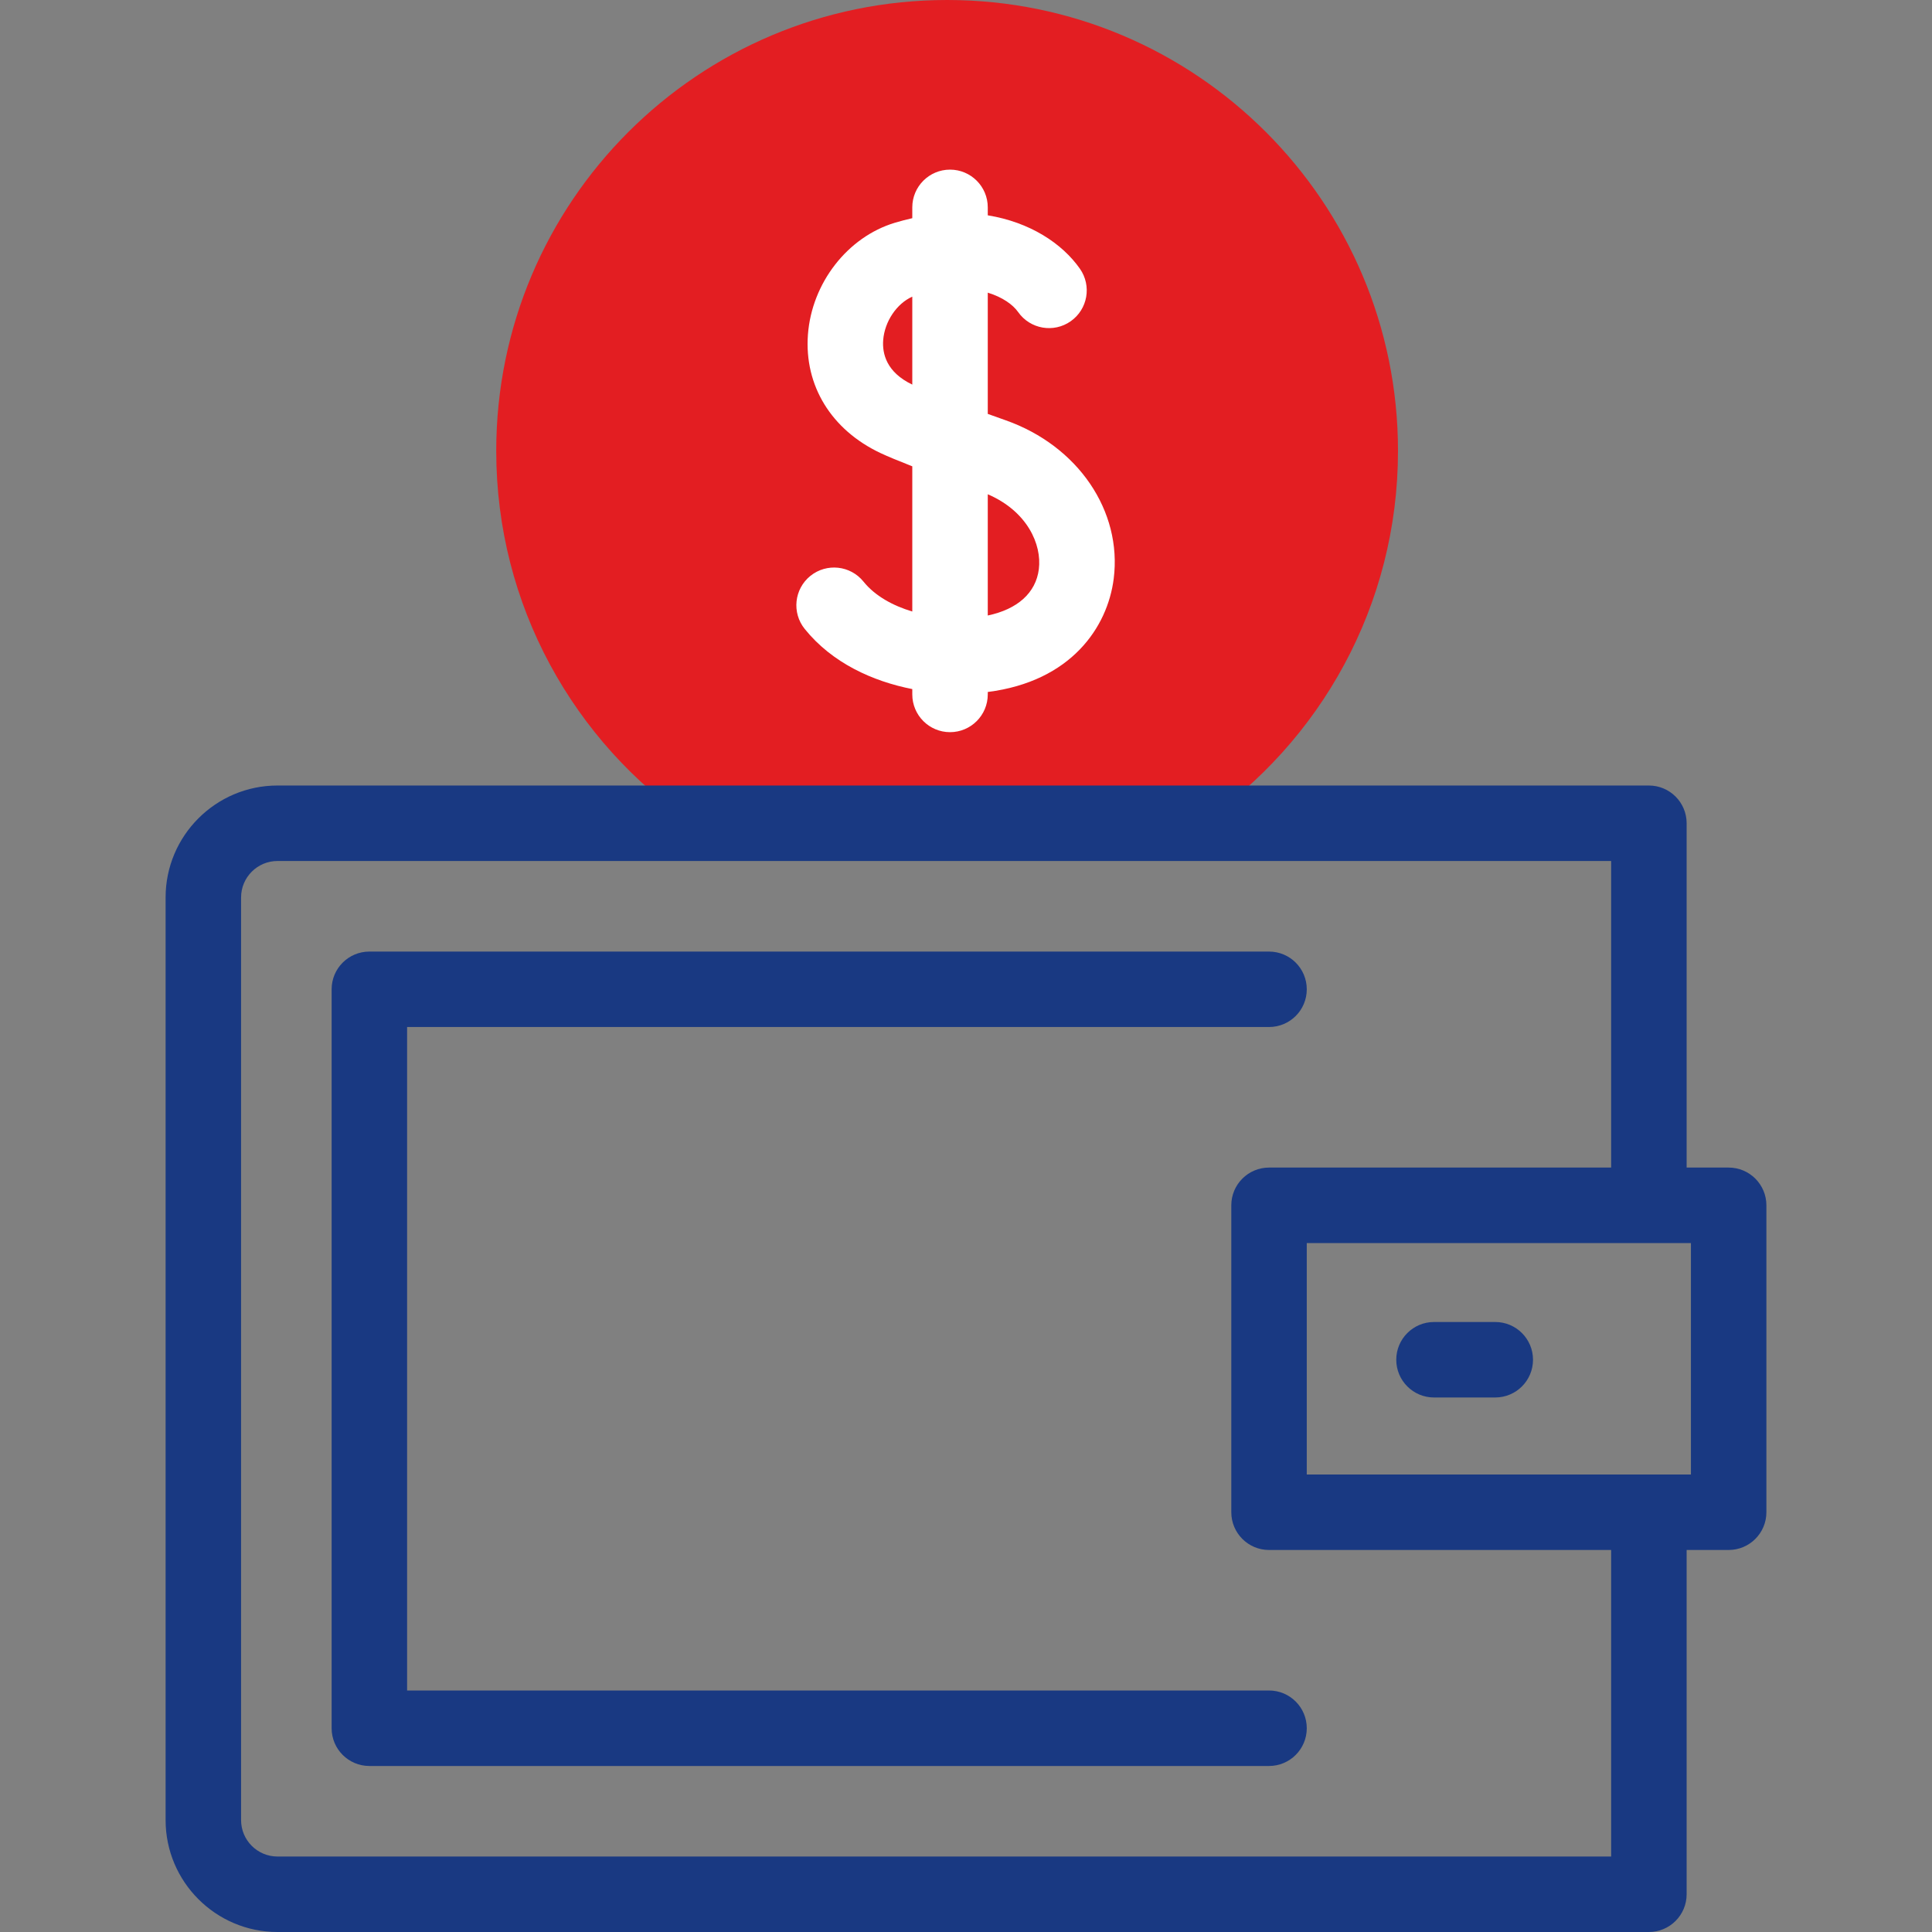
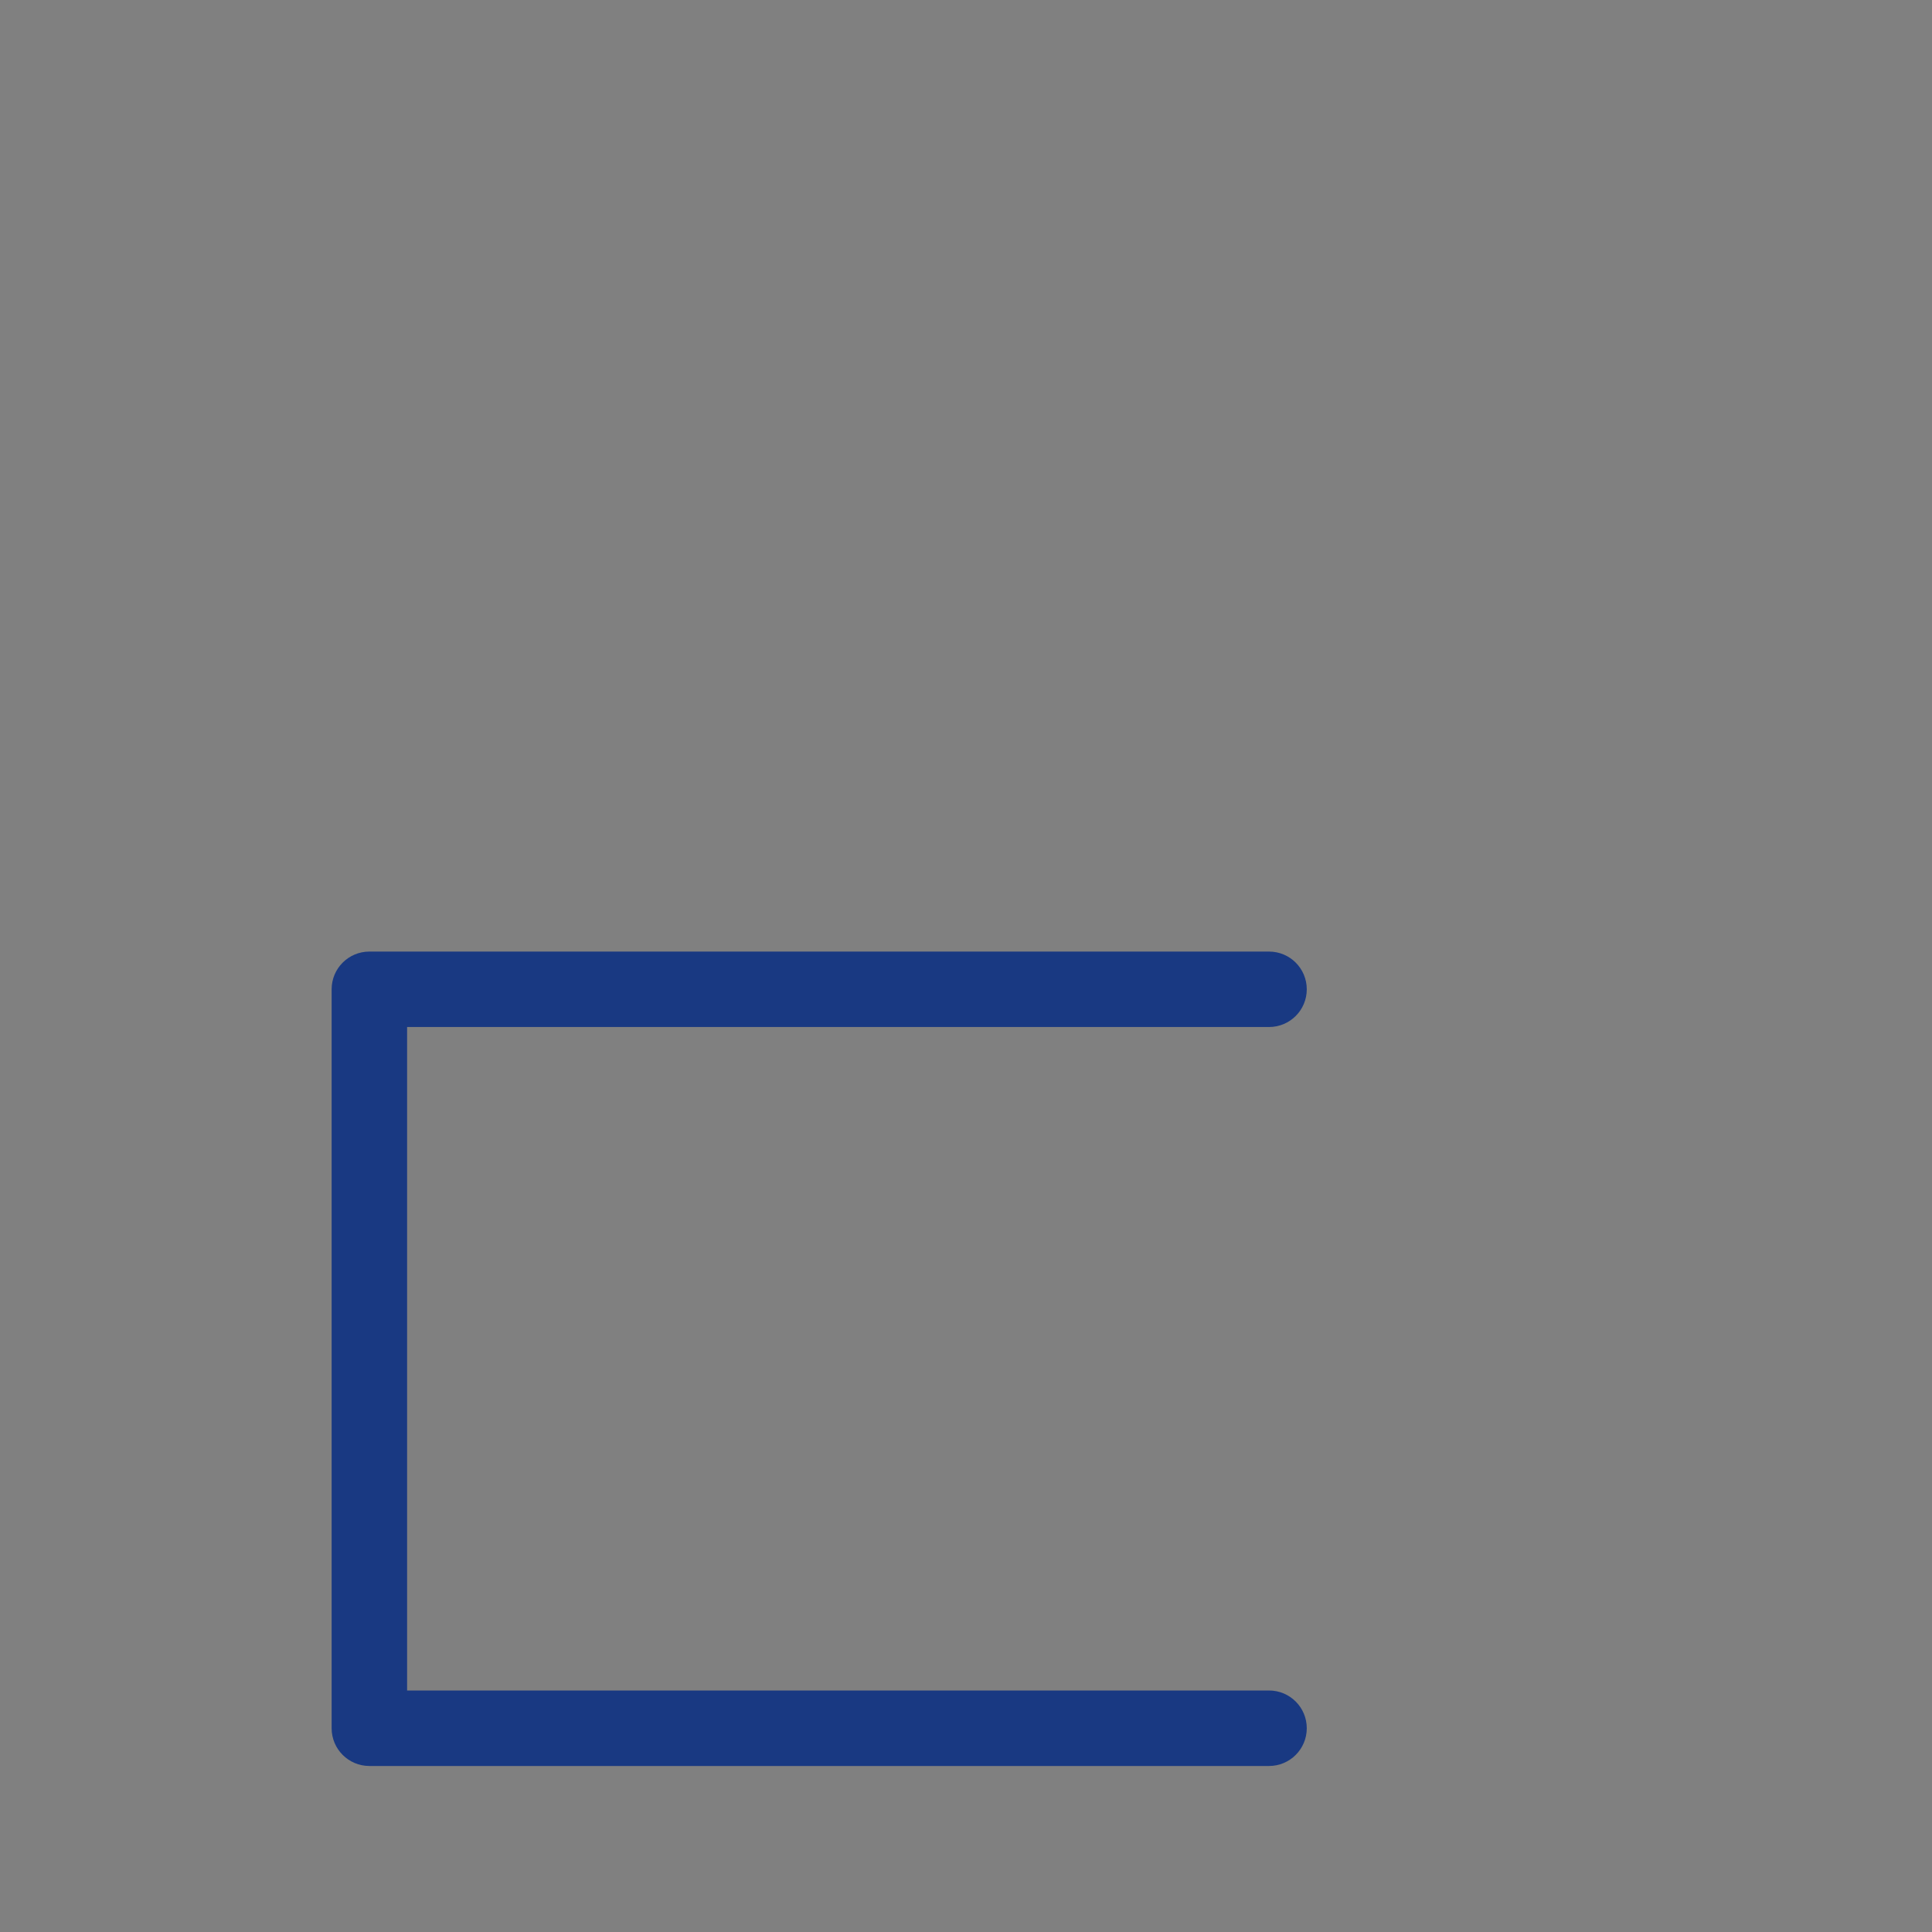
<svg xmlns="http://www.w3.org/2000/svg" width="60" height="60" viewBox="0 0 60 60" fill="none">
  <rect x="0" y="0" width="60" height="60" fill="#808080" stroke="none" />
-   <path d="M43.416 14.003C43.416 6.269 37.147 0 29.414 0C21.68 0 15.411 6.269 15.411 14.003C15.411 18.806 17.83 23.045 21.516 25.567H37.312C40.998 23.045 43.416 18.806 43.416 14.003Z" fill="#E31E22" />
-   <path d="M28.332 21.4V21.566C28.332 22.213 28.857 22.738 29.504 22.738C30.151 22.738 30.676 22.213 30.676 21.566V21.49C33.266 21.162 34.396 19.477 34.587 17.974C34.854 15.869 33.477 13.846 31.237 13.054C31.04 12.985 30.853 12.918 30.676 12.854V9.089C31.14 9.23 31.461 9.466 31.619 9.691C31.991 10.221 32.722 10.349 33.251 9.977C33.781 9.606 33.909 8.875 33.537 8.345C32.985 7.558 31.983 6.9 30.676 6.687V6.44C30.676 5.793 30.151 5.268 29.504 5.268C28.857 5.268 28.332 5.793 28.332 6.44V6.776C28.154 6.816 27.974 6.863 27.79 6.918C26.32 7.361 25.21 8.79 25.091 10.392C24.974 11.974 25.816 13.349 27.344 14.07C27.561 14.172 27.901 14.313 28.332 14.482V18.991C27.73 18.811 27.176 18.509 26.816 18.062C26.41 17.558 25.672 17.479 25.168 17.884C24.664 18.291 24.585 19.028 24.991 19.532C25.845 20.592 27.105 21.159 28.332 21.4ZM32.262 17.678C32.169 18.413 31.599 18.921 30.676 19.115V15.35C31.9 15.876 32.36 16.905 32.262 17.678ZM27.428 10.565C27.472 9.982 27.85 9.427 28.332 9.213V11.944C27.529 11.561 27.397 10.983 27.428 10.565Z" fill="white" />
  <path d="M12.643 52.5V31.895H39.411C40.059 31.895 40.583 31.371 40.583 30.724C40.583 30.076 40.059 29.552 39.411 29.552H11.471C10.824 29.552 10.299 30.076 10.299 30.724V53.672C10.299 54.319 10.824 54.844 11.471 54.844H39.411C40.059 54.844 40.583 54.319 40.583 53.672C40.583 53.025 40.059 52.5 39.411 52.5H12.643Z" fill="#193982" />
-   <path d="M53.685 36.26H52.38V25.567C52.38 24.92 51.855 24.395 51.208 24.395H8.618C6.702 24.395 5.143 25.954 5.143 27.87V56.525C5.143 58.441 6.702 60 8.618 60H51.208C51.855 60 52.38 59.475 52.38 58.828V48.136H53.685C54.332 48.136 54.857 47.611 54.857 46.964V37.432C54.857 36.785 54.332 36.26 53.685 36.26ZM50.036 57.656H8.618C7.994 57.656 7.487 57.149 7.487 56.525V27.87C7.487 27.247 7.994 26.739 8.618 26.739H50.036V36.26H39.411C38.764 36.26 38.239 36.785 38.239 37.432V46.964C38.239 47.611 38.764 48.136 39.411 48.136H50.036V57.656H50.036ZM52.513 45.792H40.583V38.604H52.513V45.792H52.513Z" fill="#193982" />
-   <path d="M44.534 43.4H46.437C47.084 43.4 47.609 42.875 47.609 42.228C47.609 41.581 47.084 41.056 46.437 41.056H44.534C43.887 41.056 43.362 41.581 43.362 42.228C43.362 42.875 43.887 43.4 44.534 43.4Z" fill="#193982" />
</svg>